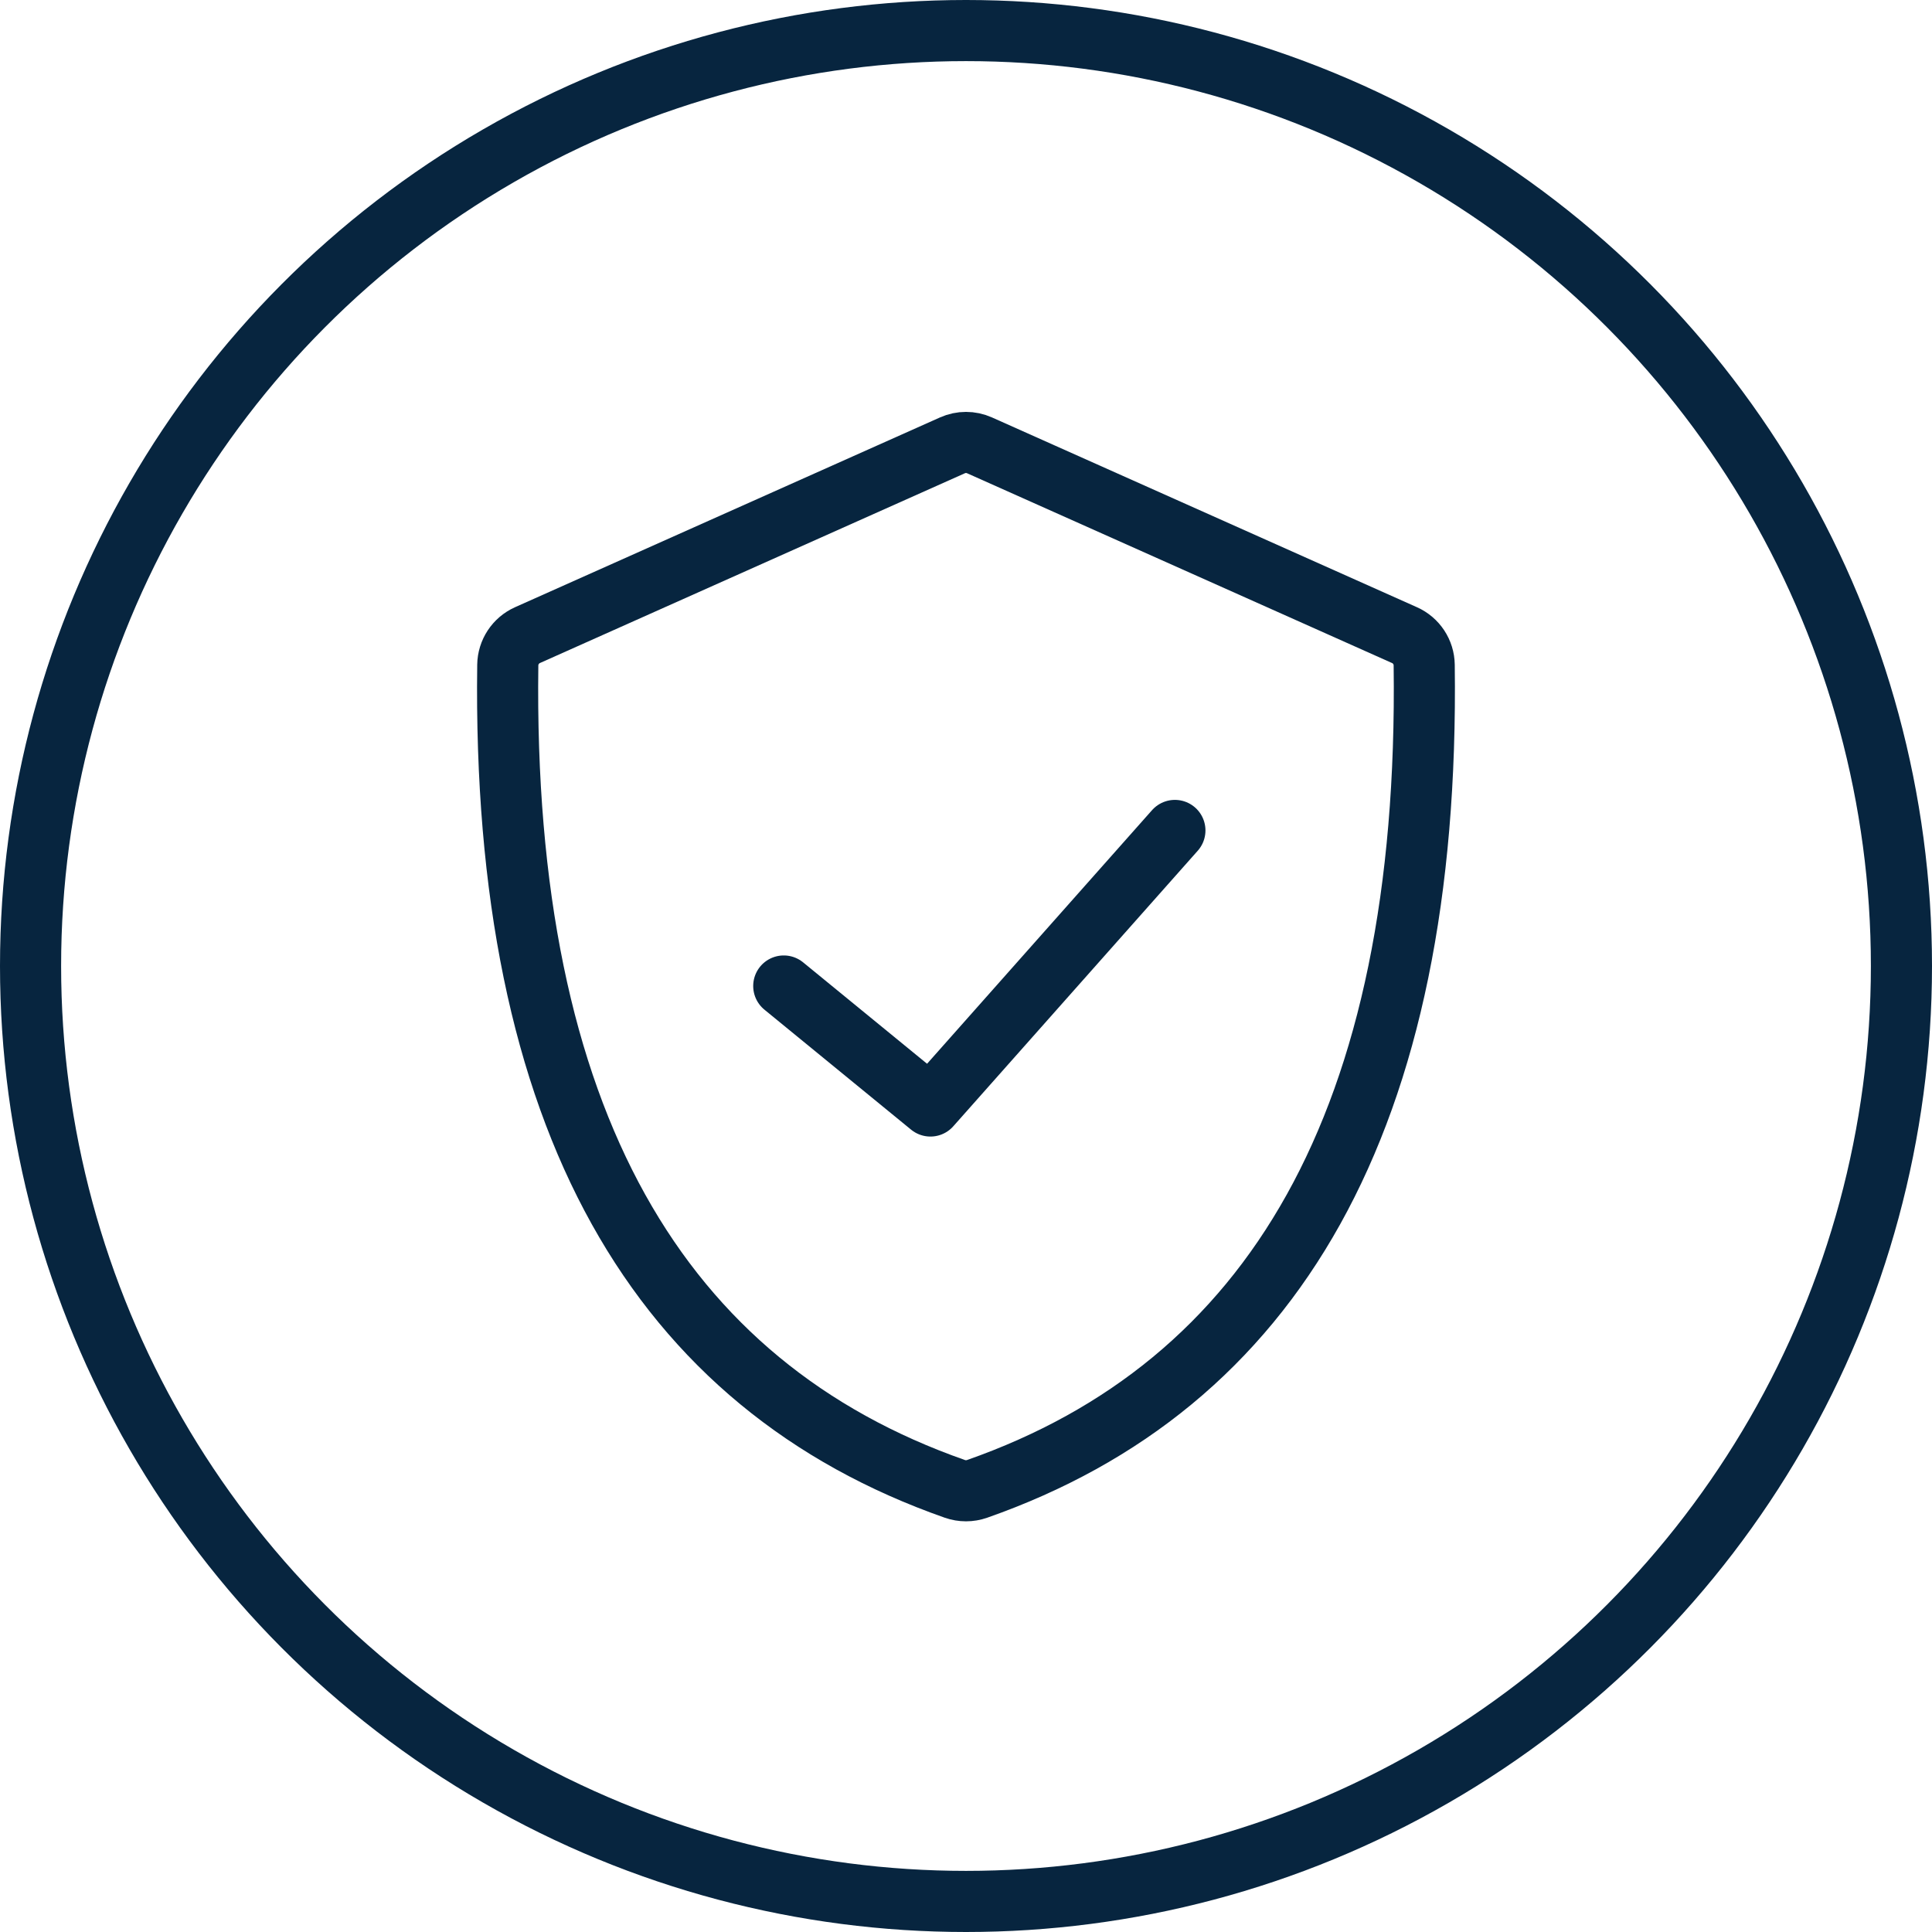
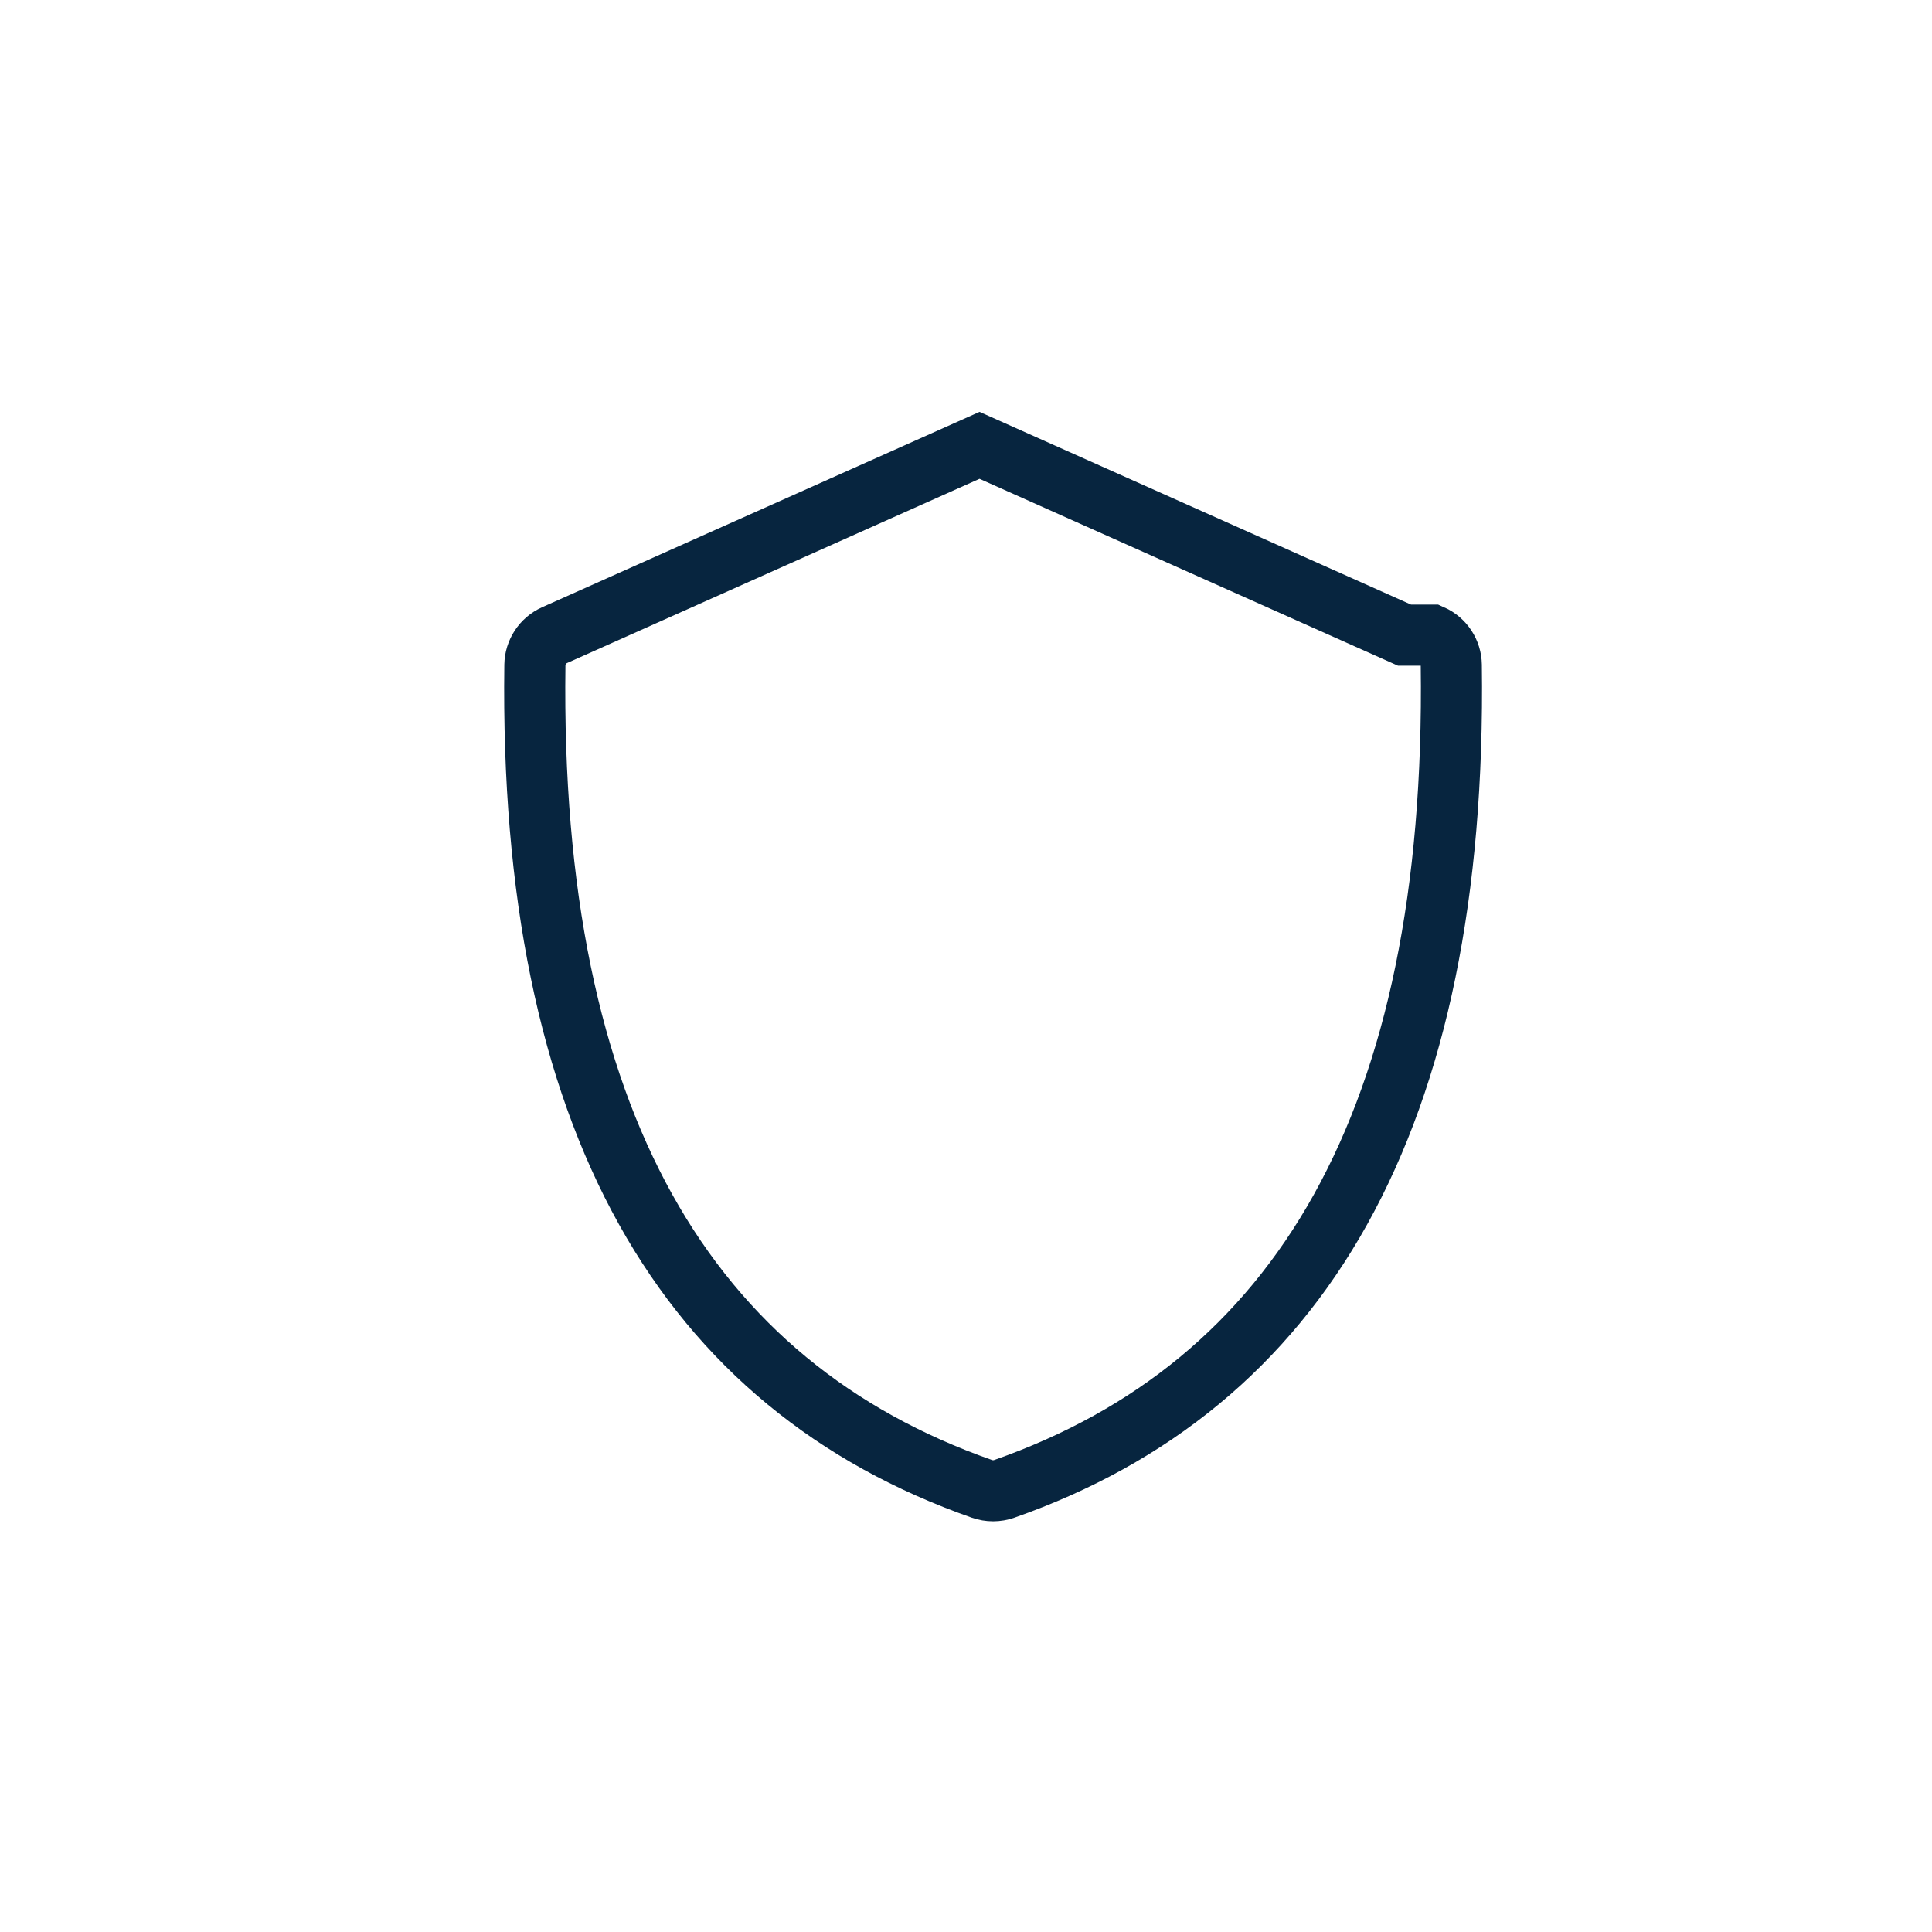
<svg xmlns="http://www.w3.org/2000/svg" id="Layer_1" version="1.1" viewBox="0 0 821.92 821.92">
  <defs>
    <style>
      .st0 {
        stroke-linecap: round;
        stroke-linejoin: round;
      }

      .st0, .st1 {
        fill: none;
        stroke: #07253f;
        stroke-width: 26px;
      }

      .st1 {
        stroke-miterlimit: 10;
      }
    </style>
  </defs>
-   <circle class="st1" cx="410.96" cy="410.96" r="397.96" />
  <g>
-     <path class="st1" d="M597.51,270.2l-180.79-80.74c-3.67-1.64-7.86-1.64-11.53,0l-180.79,80.74c-5.03,2.25-8.3,7.22-8.38,12.73-2.56,194.27,64.78,306.46,190.19,350.47,3.07,1.08,6.42,1.08,9.49,0,125.4-44,192.74-156.19,190.19-350.47-.07-5.51-3.34-10.49-8.38-12.73Z" />
-     <polyline class="st0" points="333.43 419.47 395.83 470.52 499.83 353.29" />
+     <path class="st1" d="M597.51,270.2l-180.79-80.74l-180.79,80.74c-5.03,2.25-8.3,7.22-8.38,12.73-2.56,194.27,64.78,306.46,190.19,350.47,3.07,1.08,6.42,1.08,9.49,0,125.4-44,192.74-156.19,190.19-350.47-.07-5.51-3.34-10.49-8.38-12.73Z" />
  </g>
</svg>